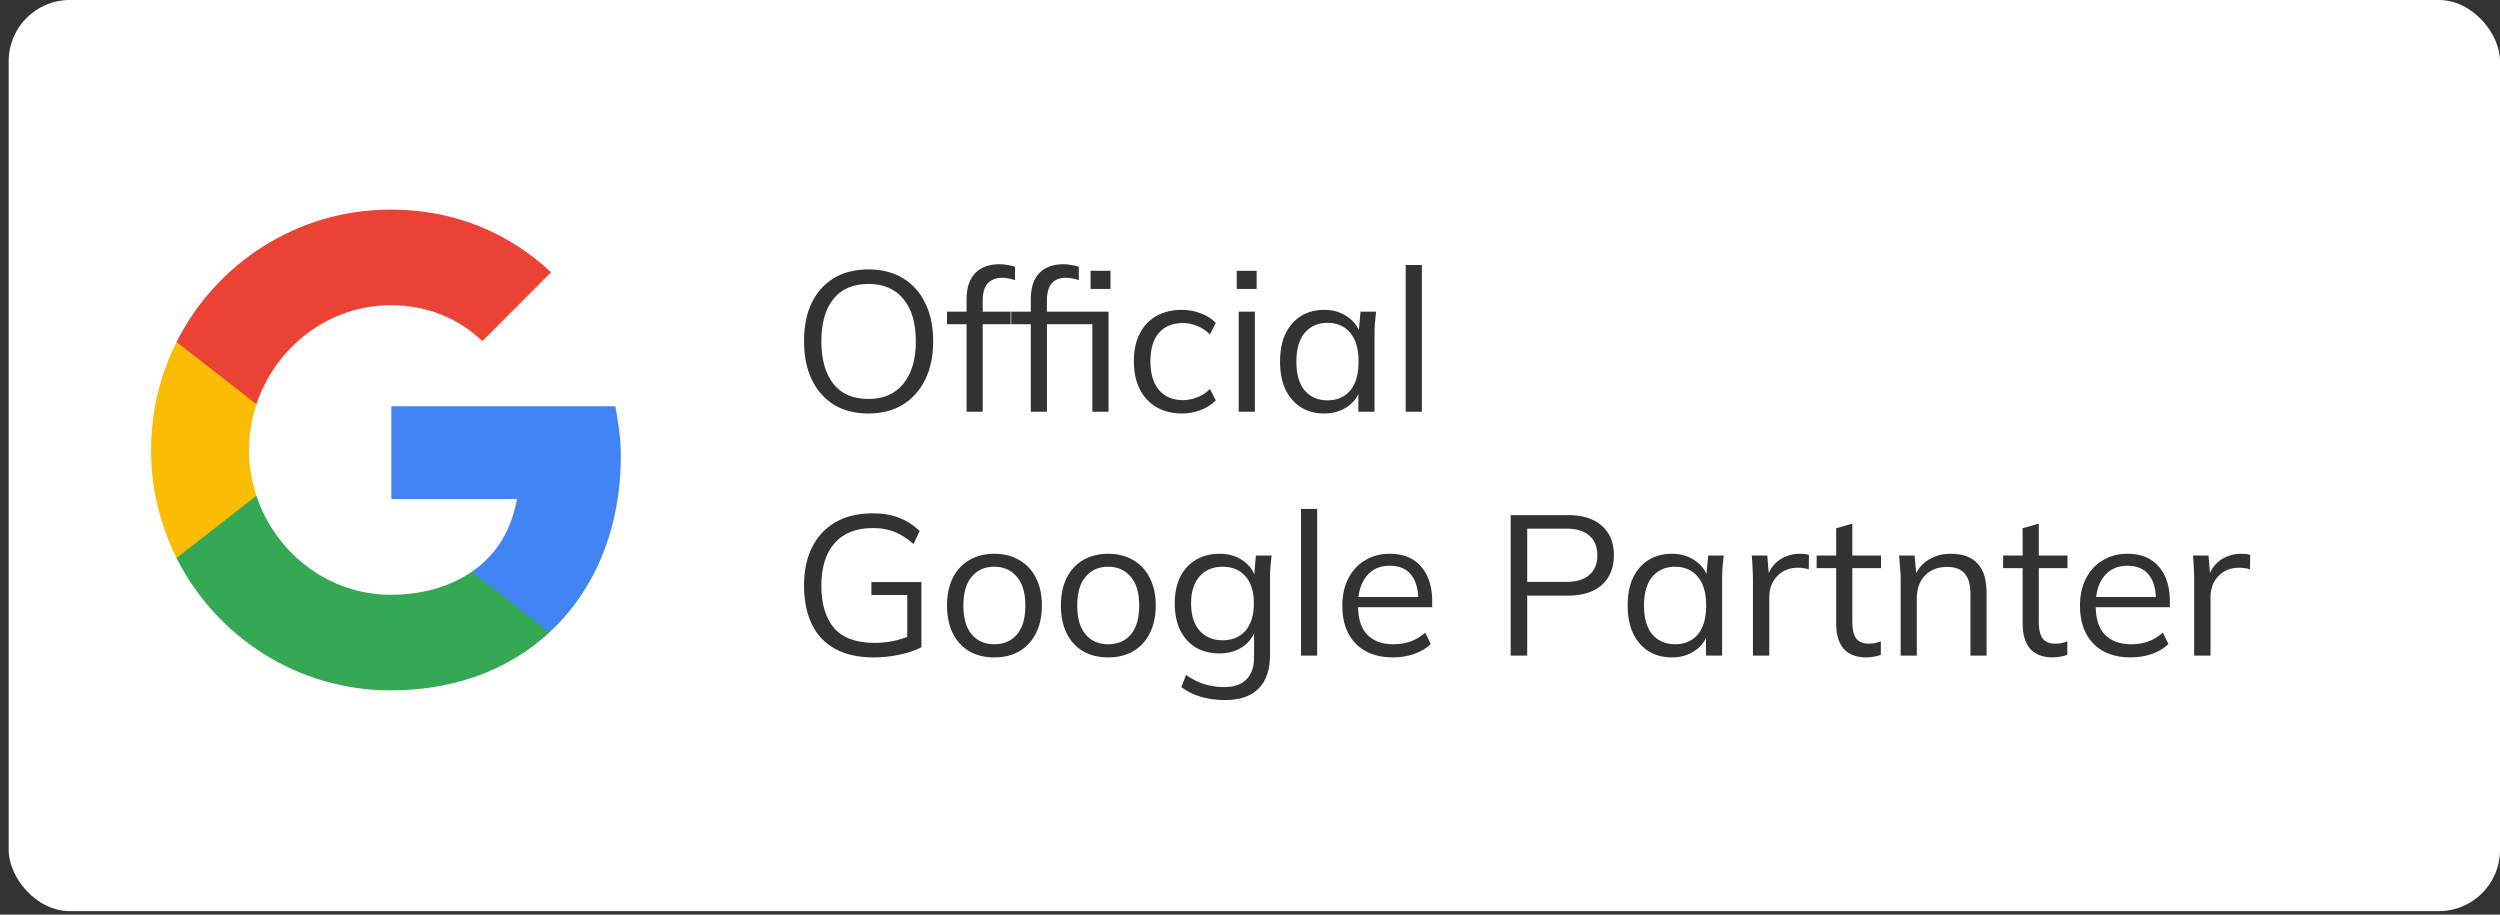
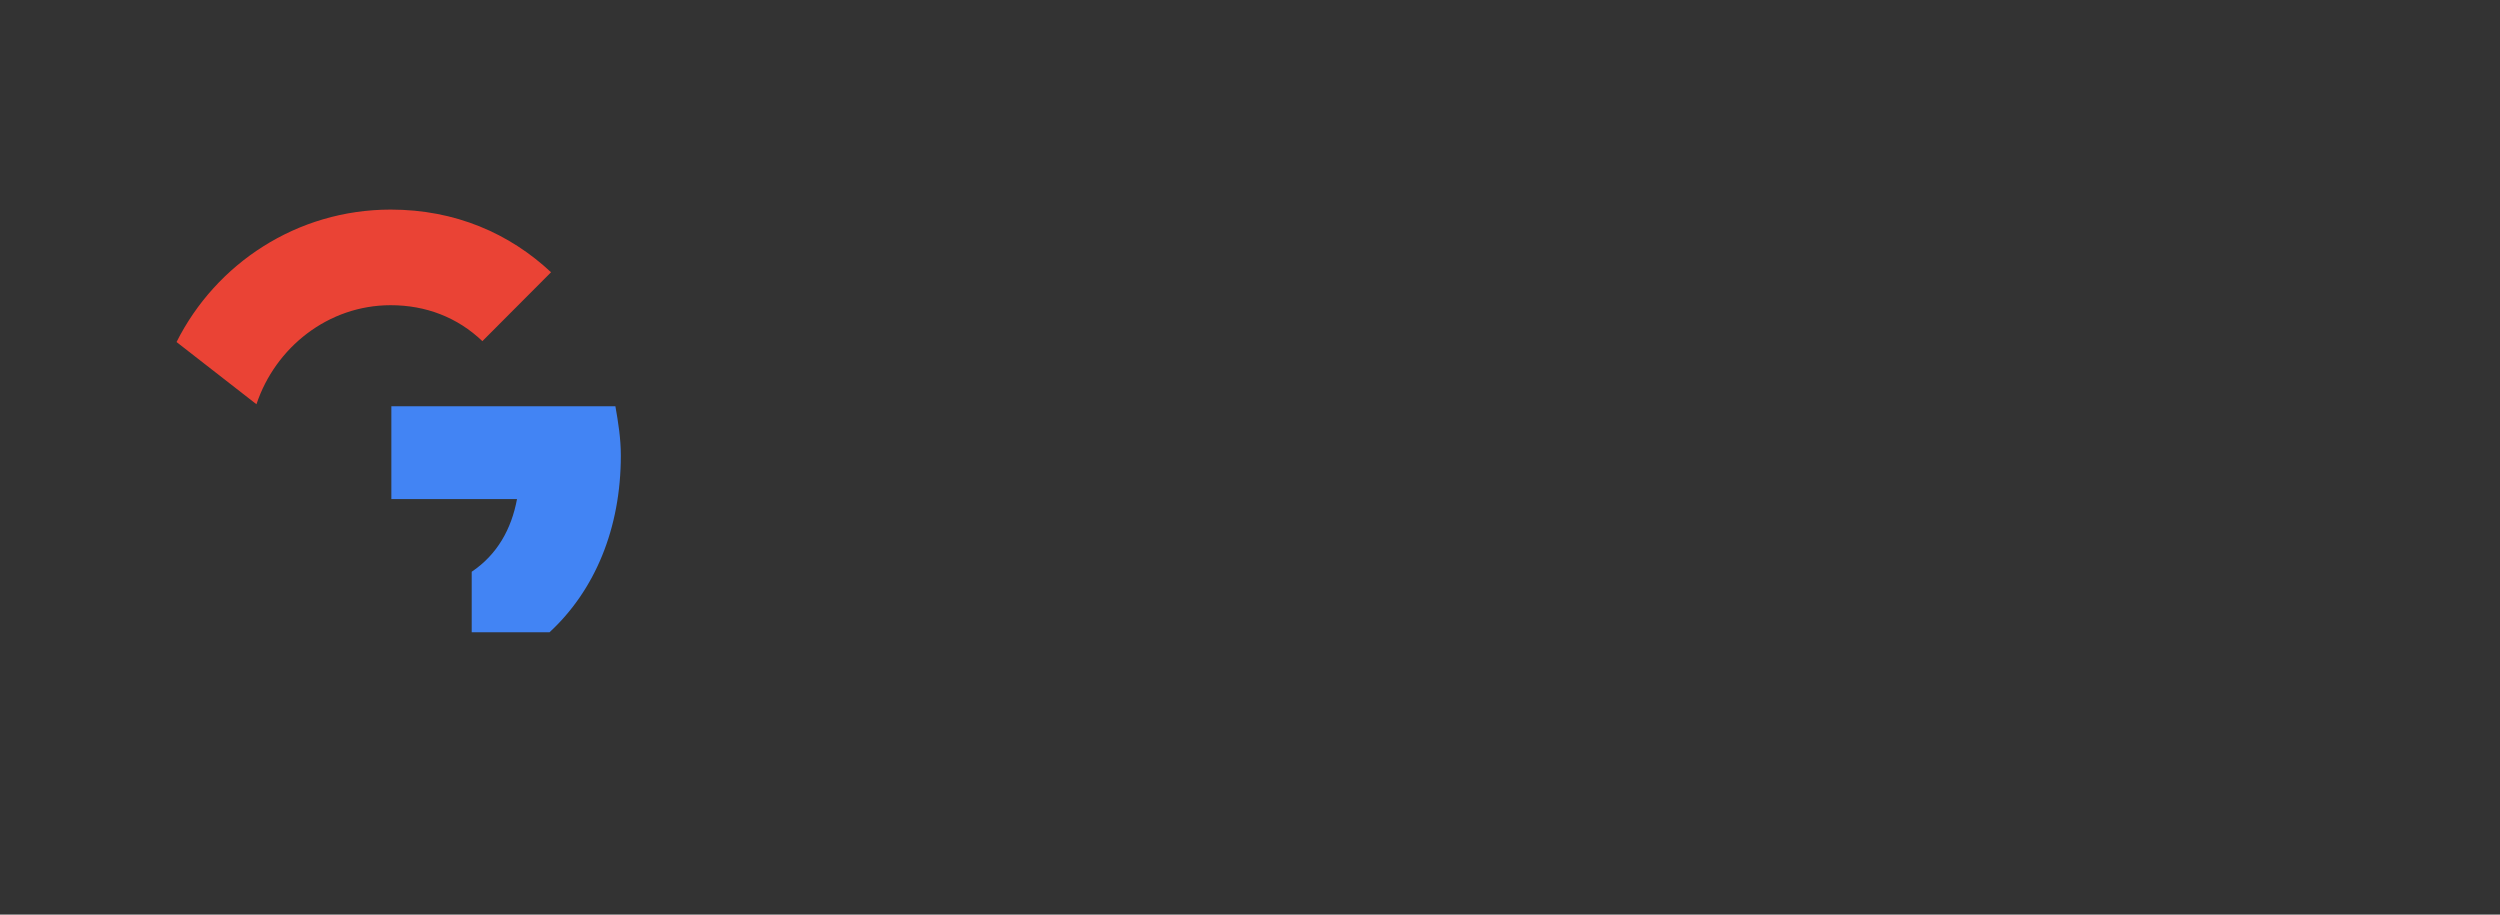
<svg xmlns="http://www.w3.org/2000/svg" width="164" height="60" viewBox="0 0 164 60" fill="none">
  <rect x="0" y="0" width="164" height="60" fill="#333333" stroke="none" />
-   <rect x="0.57" width="163.43" height="59.769" rx="4.011" fill="white" />
-   <path d="M52.744 22.393C52.744 21.417 52.91 20.58 53.241 19.883C53.581 19.177 54.065 18.632 54.693 18.248C55.329 17.865 56.092 17.673 56.98 17.673C57.843 17.673 58.593 17.865 59.229 18.248C59.866 18.632 60.354 19.177 60.694 19.883C61.042 20.58 61.217 21.413 61.217 22.38C61.217 23.356 61.042 24.197 60.694 24.903C60.345 25.609 59.853 26.159 59.216 26.551C58.589 26.934 57.843 27.126 56.98 27.126C56.092 27.126 55.333 26.934 54.706 26.551C54.078 26.159 53.594 25.609 53.254 24.903C52.914 24.197 52.744 23.361 52.744 22.393ZM53.882 22.393C53.882 23.578 54.143 24.507 54.666 25.178C55.189 25.84 55.961 26.172 56.98 26.172C57.957 26.172 58.715 25.84 59.255 25.178C59.805 24.507 60.079 23.578 60.079 22.393C60.079 21.199 59.809 20.275 59.269 19.621C58.728 18.959 57.965 18.628 56.98 18.628C55.961 18.628 55.189 18.959 54.666 19.621C54.143 20.275 53.882 21.199 53.882 22.393ZM63.406 27.008V21.269H62.125V20.445H63.694L63.406 20.72V19.621C63.406 18.88 63.593 18.314 63.968 17.922C64.343 17.529 64.879 17.333 65.576 17.333C65.751 17.333 65.929 17.351 66.112 17.386C66.304 17.412 66.461 17.451 66.583 17.503V18.379C66.479 18.336 66.348 18.301 66.191 18.275C66.043 18.24 65.89 18.222 65.733 18.222C65.463 18.222 65.232 18.279 65.04 18.392C64.849 18.497 64.705 18.658 64.609 18.876C64.513 19.094 64.465 19.373 64.465 19.713V20.667L64.295 20.445H66.296V21.269H64.465V27.008H63.406ZM67.62 27.008V21.269H66.338V20.445H67.907L67.62 20.72V19.621C67.62 18.88 67.803 18.314 68.169 17.922C68.543 17.529 69.075 17.333 69.764 17.333C69.929 17.333 70.104 17.351 70.287 17.386C70.478 17.412 70.64 17.451 70.77 17.503V18.379C70.666 18.336 70.535 18.301 70.378 18.275C70.23 18.24 70.078 18.222 69.921 18.222C69.511 18.222 69.201 18.344 68.992 18.588C68.783 18.832 68.678 19.207 68.678 19.713V20.667L68.509 20.445H72.719V27.008H71.659V21.269H68.678V27.008H67.62ZM71.542 18.954V17.765H72.849V18.954H71.542ZM77.546 27.126C76.901 27.126 76.339 26.986 75.859 26.708C75.389 26.429 75.022 26.032 74.761 25.518C74.508 25.004 74.382 24.393 74.382 23.687C74.382 22.973 74.513 22.367 74.774 21.87C75.035 21.364 75.402 20.981 75.872 20.72C76.352 20.458 76.909 20.327 77.546 20.327C77.964 20.327 78.37 20.401 78.762 20.55C79.163 20.698 79.494 20.907 79.755 21.177L79.376 21.935C79.115 21.683 78.827 21.495 78.513 21.373C78.208 21.251 77.907 21.19 77.611 21.19C76.931 21.19 76.404 21.404 76.029 21.831C75.654 22.258 75.467 22.881 75.467 23.701C75.467 24.511 75.654 25.139 76.029 25.583C76.404 26.028 76.931 26.25 77.611 26.25C77.899 26.25 78.195 26.193 78.5 26.08C78.814 25.967 79.106 25.779 79.376 25.518L79.755 26.263C79.485 26.542 79.15 26.756 78.749 26.904C78.348 27.052 77.947 27.126 77.546 27.126ZM81.26 27.008V20.445H82.32V27.008H81.26ZM81.13 18.954V17.765H82.437V18.954H81.13ZM86.873 27.126C86.289 27.126 85.779 26.991 85.343 26.721C84.907 26.442 84.568 26.049 84.324 25.544C84.088 25.038 83.971 24.433 83.971 23.727C83.971 23.012 84.088 22.402 84.324 21.896C84.568 21.391 84.907 21.003 85.343 20.733C85.779 20.462 86.289 20.327 86.873 20.327C87.466 20.327 87.976 20.48 88.403 20.785C88.839 21.081 89.126 21.487 89.266 22.001H89.109L89.253 20.445H90.272C90.246 20.698 90.22 20.955 90.194 21.216C90.177 21.469 90.168 21.718 90.168 21.962V27.008H89.109V25.465H89.253C89.113 25.98 88.826 26.385 88.39 26.681C87.954 26.978 87.448 27.126 86.873 27.126ZM87.082 26.263C87.71 26.263 88.207 26.049 88.573 25.622C88.939 25.187 89.122 24.555 89.122 23.727C89.122 22.89 88.939 22.258 88.573 21.831C88.207 21.395 87.71 21.177 87.082 21.177C86.463 21.177 85.967 21.395 85.592 21.831C85.226 22.258 85.043 22.89 85.043 23.727C85.043 24.555 85.226 25.187 85.592 25.622C85.967 26.049 86.463 26.263 87.082 26.263ZM92.215 27.008V17.386H93.274V27.008H92.215ZM57.321 43.126C56.309 43.126 55.464 42.939 54.784 42.564C54.104 42.189 53.594 41.649 53.254 40.943C52.914 40.236 52.744 39.391 52.744 38.406C52.744 37.43 52.923 36.589 53.281 35.883C53.638 35.177 54.152 34.632 54.823 34.248C55.494 33.865 56.305 33.673 57.255 33.673C57.926 33.673 58.506 33.773 58.994 33.974C59.491 34.166 59.935 34.453 60.328 34.837L59.922 35.687C59.635 35.434 59.356 35.233 59.086 35.085C58.824 34.937 58.55 34.828 58.262 34.758C57.974 34.68 57.639 34.641 57.255 34.641C56.166 34.641 55.329 34.972 54.745 35.634C54.17 36.288 53.882 37.216 53.882 38.419C53.882 39.631 54.161 40.559 54.719 41.204C55.285 41.849 56.161 42.172 57.347 42.172C57.782 42.172 58.197 42.132 58.589 42.054C58.99 41.967 59.377 41.845 59.752 41.688L59.517 42.276V39.034H57.164V38.184H60.445V42.459C60.071 42.66 59.595 42.821 59.02 42.943C58.454 43.065 57.887 43.126 57.321 43.126ZM65.223 43.126C64.596 43.126 64.046 42.991 63.576 42.721C63.114 42.442 62.757 42.05 62.504 41.544C62.251 41.03 62.125 40.424 62.125 39.727C62.125 39.021 62.251 38.415 62.504 37.909C62.757 37.404 63.114 37.016 63.576 36.746C64.046 36.467 64.596 36.327 65.223 36.327C65.859 36.327 66.409 36.467 66.871 36.746C67.341 37.016 67.703 37.404 67.956 37.909C68.217 38.415 68.348 39.021 68.348 39.727C68.348 40.424 68.217 41.03 67.956 41.544C67.703 42.05 67.341 42.442 66.871 42.721C66.409 42.991 65.859 43.126 65.223 43.126ZM65.223 42.263C65.851 42.263 66.348 42.05 66.714 41.622C67.08 41.187 67.263 40.555 67.263 39.727C67.263 38.89 67.075 38.258 66.701 37.831C66.335 37.395 65.842 37.177 65.223 37.177C64.604 37.177 64.112 37.395 63.746 37.831C63.38 38.258 63.197 38.89 63.197 39.727C63.197 40.555 63.38 41.187 63.746 41.622C64.112 42.05 64.604 42.263 65.223 42.263ZM72.692 43.126C72.065 43.126 71.516 42.991 71.045 42.721C70.583 42.442 70.226 42.05 69.973 41.544C69.72 41.03 69.594 40.424 69.594 39.727C69.594 39.021 69.72 38.415 69.973 37.909C70.226 37.404 70.583 37.016 71.045 36.746C71.516 36.467 72.065 36.327 72.692 36.327C73.329 36.327 73.878 36.467 74.34 36.746C74.811 37.016 75.172 37.404 75.425 37.909C75.686 38.415 75.817 39.021 75.817 39.727C75.817 40.424 75.686 41.03 75.425 41.544C75.172 42.05 74.811 42.442 74.34 42.721C73.878 42.991 73.329 43.126 72.692 43.126ZM72.692 42.263C73.32 42.263 73.817 42.05 74.183 41.622C74.549 41.187 74.732 40.555 74.732 39.727C74.732 38.89 74.545 38.258 74.17 37.831C73.804 37.395 73.311 37.177 72.692 37.177C72.074 37.177 71.581 37.395 71.215 37.831C70.849 38.258 70.666 38.89 70.666 39.727C70.666 40.555 70.849 41.187 71.215 41.622C71.581 42.05 72.074 42.263 72.692 42.263ZM80.358 45.924C79.791 45.924 79.268 45.854 78.789 45.715C78.309 45.575 77.878 45.362 77.495 45.074L77.808 44.276C78.079 44.468 78.344 44.621 78.606 44.734C78.867 44.847 79.138 44.93 79.416 44.983C79.695 45.044 79.992 45.074 80.305 45.074C80.951 45.074 81.439 44.904 81.77 44.564C82.101 44.224 82.267 43.74 82.267 43.113V41.191H82.397C82.258 41.705 81.97 42.115 81.534 42.42C81.099 42.716 80.589 42.864 80.005 42.864C79.403 42.864 78.88 42.734 78.436 42.472C78 42.202 77.66 41.823 77.416 41.335C77.181 40.838 77.063 40.254 77.063 39.583C77.063 38.92 77.181 38.345 77.416 37.857C77.66 37.369 78 36.994 78.436 36.733C78.88 36.462 79.403 36.327 80.005 36.327C80.597 36.327 81.107 36.475 81.534 36.772C81.97 37.068 82.258 37.478 82.397 38.001L82.267 37.87L82.384 36.445H83.417C83.382 36.698 83.356 36.955 83.339 37.216C83.321 37.469 83.313 37.718 83.313 37.962V42.969C83.313 43.945 83.06 44.682 82.554 45.179C82.058 45.675 81.325 45.924 80.358 45.924ZM80.201 42.002C80.837 42.002 81.338 41.792 81.704 41.374C82.071 40.947 82.254 40.35 82.254 39.583C82.254 38.816 82.071 38.223 81.704 37.805C81.338 37.386 80.837 37.177 80.201 37.177C79.573 37.177 79.072 37.386 78.697 37.805C78.323 38.223 78.135 38.816 78.135 39.583C78.135 40.35 78.323 40.947 78.697 41.374C79.072 41.792 79.573 42.002 80.201 42.002ZM85.346 43.008V33.386H86.405V43.008H85.346ZM91.377 43.126C90.349 43.126 89.538 42.83 88.945 42.237C88.353 41.636 88.056 40.803 88.056 39.74C88.056 39.051 88.187 38.454 88.448 37.949C88.71 37.434 89.076 37.038 89.547 36.759C90.017 36.471 90.558 36.327 91.168 36.327C91.769 36.327 92.275 36.454 92.685 36.706C93.094 36.959 93.408 37.321 93.626 37.792C93.844 38.254 93.953 38.803 93.953 39.439V39.831H88.867V39.164H93.26L93.038 39.334C93.038 38.637 92.881 38.092 92.567 37.7C92.253 37.308 91.787 37.112 91.168 37.112C90.514 37.112 90.004 37.343 89.638 37.805C89.272 38.258 89.089 38.872 89.089 39.648V39.766C89.089 40.585 89.29 41.208 89.691 41.636C90.1 42.054 90.671 42.263 91.403 42.263C91.796 42.263 92.162 42.206 92.502 42.093C92.85 41.971 93.181 41.775 93.495 41.505L93.861 42.25C93.574 42.529 93.208 42.747 92.763 42.904C92.327 43.052 91.865 43.126 91.377 43.126ZM99.1 43.008V33.791H102.852C103.82 33.791 104.565 34.026 105.088 34.497C105.611 34.959 105.873 35.604 105.873 36.432C105.873 37.242 105.611 37.888 105.088 38.367C104.565 38.838 103.82 39.073 102.852 39.073H100.185V43.008H99.1ZM100.185 38.171H102.748C103.419 38.171 103.924 38.018 104.264 37.713C104.613 37.408 104.787 36.981 104.787 36.432C104.787 35.874 104.613 35.443 104.264 35.138C103.924 34.833 103.419 34.68 102.748 34.68H100.185V38.171ZM109.677 43.126C109.093 43.126 108.583 42.991 108.147 42.721C107.711 42.442 107.371 42.05 107.127 41.544C106.892 41.038 106.774 40.433 106.774 39.727C106.774 39.012 106.892 38.402 107.127 37.896C107.371 37.391 107.711 37.003 108.147 36.733C108.583 36.462 109.093 36.327 109.677 36.327C110.269 36.327 110.779 36.48 111.206 36.785C111.642 37.081 111.93 37.487 112.069 38.001H111.912L112.056 36.445H113.076C113.05 36.698 113.024 36.955 112.997 37.216C112.98 37.469 112.971 37.718 112.971 37.962V43.008H111.912V41.465H112.056C111.917 41.98 111.629 42.385 111.193 42.681C110.757 42.978 110.252 43.126 109.677 43.126ZM109.886 42.263C110.513 42.263 111.01 42.05 111.376 41.622C111.742 41.187 111.925 40.555 111.925 39.727C111.925 38.89 111.742 38.258 111.376 37.831C111.01 37.395 110.513 37.177 109.886 37.177C109.267 37.177 108.77 37.395 108.395 37.831C108.029 38.258 107.846 38.89 107.846 39.727C107.846 40.555 108.029 41.187 108.395 41.622C108.77 42.05 109.267 42.263 109.886 42.263ZM114.993 43.008V38.027C114.993 37.766 114.984 37.5 114.967 37.229C114.958 36.959 114.94 36.698 114.914 36.445H115.934L116.065 38.04L115.882 38.053C115.969 37.661 116.122 37.338 116.339 37.086C116.557 36.833 116.814 36.645 117.111 36.523C117.407 36.393 117.717 36.327 118.039 36.327C118.17 36.327 118.283 36.332 118.379 36.34C118.484 36.349 118.58 36.371 118.667 36.406L118.654 37.347C118.523 37.303 118.401 37.277 118.288 37.269C118.183 37.251 118.061 37.242 117.921 37.242C117.538 37.242 117.202 37.334 116.915 37.517C116.636 37.7 116.422 37.935 116.274 38.223C116.135 38.511 116.065 38.816 116.065 39.138V43.008H114.993ZM122.441 43.126C121.796 43.126 121.303 42.943 120.963 42.577C120.623 42.202 120.453 41.64 120.453 40.89V37.269H119.172V36.445H120.453V34.654L121.512 34.353V36.445H123.395V37.269H121.512V40.773C121.512 41.296 121.599 41.67 121.774 41.897C121.957 42.115 122.227 42.224 122.584 42.224C122.75 42.224 122.898 42.211 123.029 42.185C123.16 42.15 123.277 42.111 123.382 42.067V42.956C123.26 43.008 123.112 43.047 122.937 43.074C122.772 43.108 122.606 43.126 122.441 43.126ZM124.684 43.008V37.962C124.684 37.718 124.671 37.469 124.645 37.216C124.628 36.955 124.606 36.698 124.58 36.445H125.599L125.73 37.883H125.573C125.765 37.378 126.07 36.994 126.489 36.733C126.916 36.462 127.408 36.327 127.966 36.327C128.742 36.327 129.326 36.536 129.718 36.955C130.119 37.364 130.319 38.014 130.319 38.903V43.008H129.26V38.968C129.26 38.349 129.134 37.901 128.881 37.622C128.637 37.334 128.254 37.19 127.731 37.19C127.12 37.19 126.637 37.378 126.279 37.752C125.922 38.127 125.743 38.628 125.743 39.256V43.008H124.684ZM134.672 43.126C134.027 43.126 133.535 42.943 133.195 42.577C132.855 42.202 132.685 41.64 132.685 40.89V37.269H131.404V36.445H132.685V34.654L133.744 34.353V36.445H135.627V37.269H133.744V40.773C133.744 41.296 133.831 41.67 134.005 41.897C134.189 42.115 134.459 42.224 134.816 42.224C134.982 42.224 135.13 42.211 135.261 42.185C135.391 42.15 135.509 42.111 135.614 42.067V42.956C135.492 43.008 135.343 43.047 135.169 43.074C135.003 43.108 134.838 43.126 134.672 43.126ZM139.768 43.126C138.739 43.126 137.929 42.83 137.336 42.237C136.743 41.636 136.447 40.803 136.447 39.74C136.447 39.051 136.578 38.454 136.839 37.949C137.101 37.434 137.467 37.038 137.937 36.759C138.408 36.471 138.948 36.327 139.559 36.327C140.16 36.327 140.665 36.454 141.075 36.706C141.485 36.959 141.799 37.321 142.016 37.792C142.234 38.254 142.343 38.803 142.343 39.439V39.831H137.257V39.164H141.65L141.428 39.334C141.428 38.637 141.271 38.092 140.957 37.7C140.644 37.308 140.177 37.112 139.559 37.112C138.905 37.112 138.395 37.343 138.029 37.805C137.663 38.258 137.48 38.872 137.48 39.648V39.766C137.48 40.585 137.68 41.208 138.081 41.636C138.491 42.054 139.062 42.263 139.794 42.263C140.186 42.263 140.552 42.206 140.892 42.093C141.241 41.971 141.572 41.775 141.886 41.505L142.252 42.25C141.964 42.529 141.598 42.747 141.154 42.904C140.718 43.052 140.256 43.126 139.768 43.126ZM143.938 43.008V38.027C143.938 37.766 143.929 37.5 143.912 37.229C143.903 36.959 143.885 36.698 143.859 36.445H144.879L145.01 38.04L144.827 38.053C144.914 37.661 145.066 37.338 145.284 37.086C145.502 36.833 145.759 36.645 146.056 36.523C146.352 36.393 146.662 36.327 146.984 36.327C147.115 36.327 147.228 36.332 147.324 36.34C147.429 36.349 147.524 36.371 147.612 36.406L147.599 37.347C147.468 37.303 147.346 37.277 147.232 37.269C147.128 37.251 147.006 37.242 146.866 37.242C146.483 37.242 146.147 37.334 145.86 37.517C145.581 37.7 145.367 37.935 145.219 38.223C145.08 38.511 145.01 38.816 145.01 39.138V43.008H143.938Z" fill="#323232" />
  <path d="M40.727 29.877C40.727 28.76 40.552 27.687 40.37 26.65H25.673V32.739H33.916C33.55 34.71 32.616 36.382 30.944 37.507V41.478H36.047C39.019 38.733 40.727 34.674 40.727 29.877Z" fill="#4284F4" />
-   <path d="M25.629 45.289C29.871 45.289 33.441 43.895 36.047 41.485L30.944 37.514C29.542 38.463 27.739 39.018 25.622 39.018C21.533 39.018 18.058 36.251 16.817 32.52H11.575V36.601C14.166 41.748 19.482 45.289 25.629 45.289Z" fill="#34A853" />
-   <path d="M16.823 32.52C16.509 31.571 16.334 30.564 16.334 29.52C16.334 28.476 16.509 27.468 16.823 26.519V22.438H11.581C10.515 24.57 9.909 26.971 9.909 29.52C9.909 32.068 10.515 34.469 11.581 36.601L16.823 32.52Z" fill="#FBBC04" />
  <path d="M25.628 20.021C27.935 20.021 30.009 20.817 31.644 22.379L36.149 17.86C33.425 15.312 29.87 13.749 25.628 13.749C19.488 13.749 14.166 17.283 11.581 22.437L16.823 26.519C18.064 22.788 21.532 20.021 25.628 20.021Z" fill="#EA4335" />
</svg>